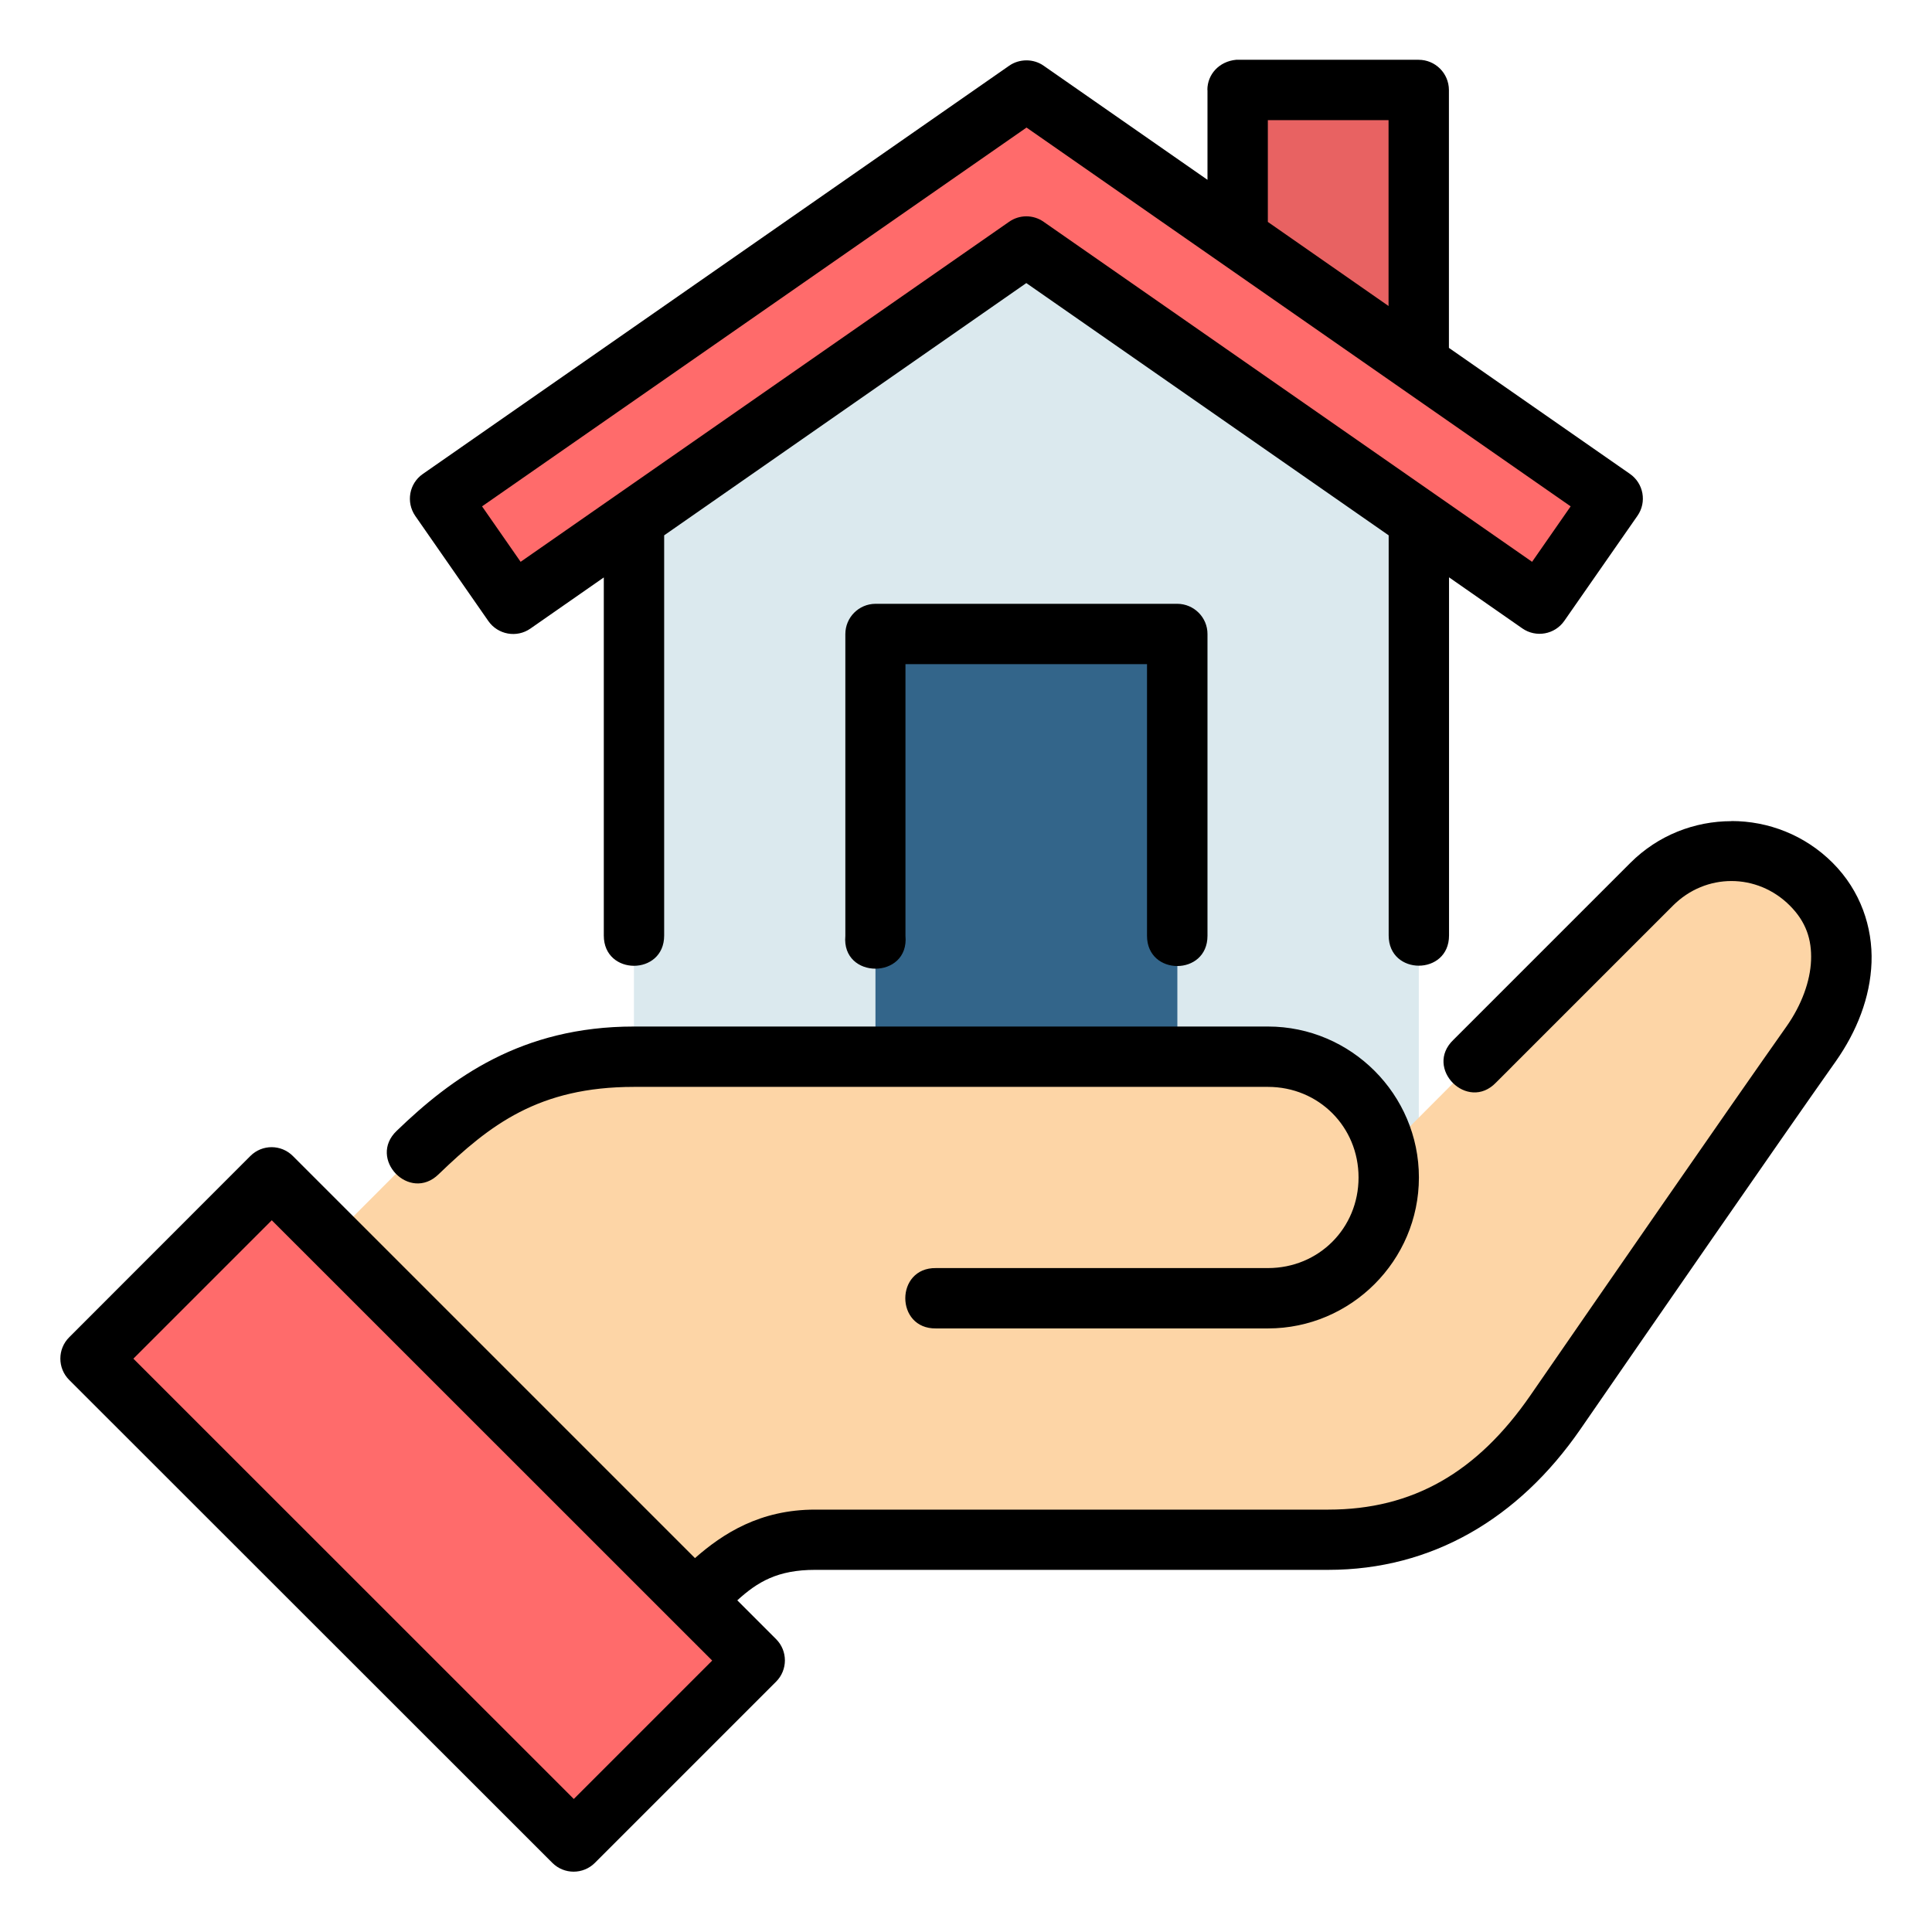
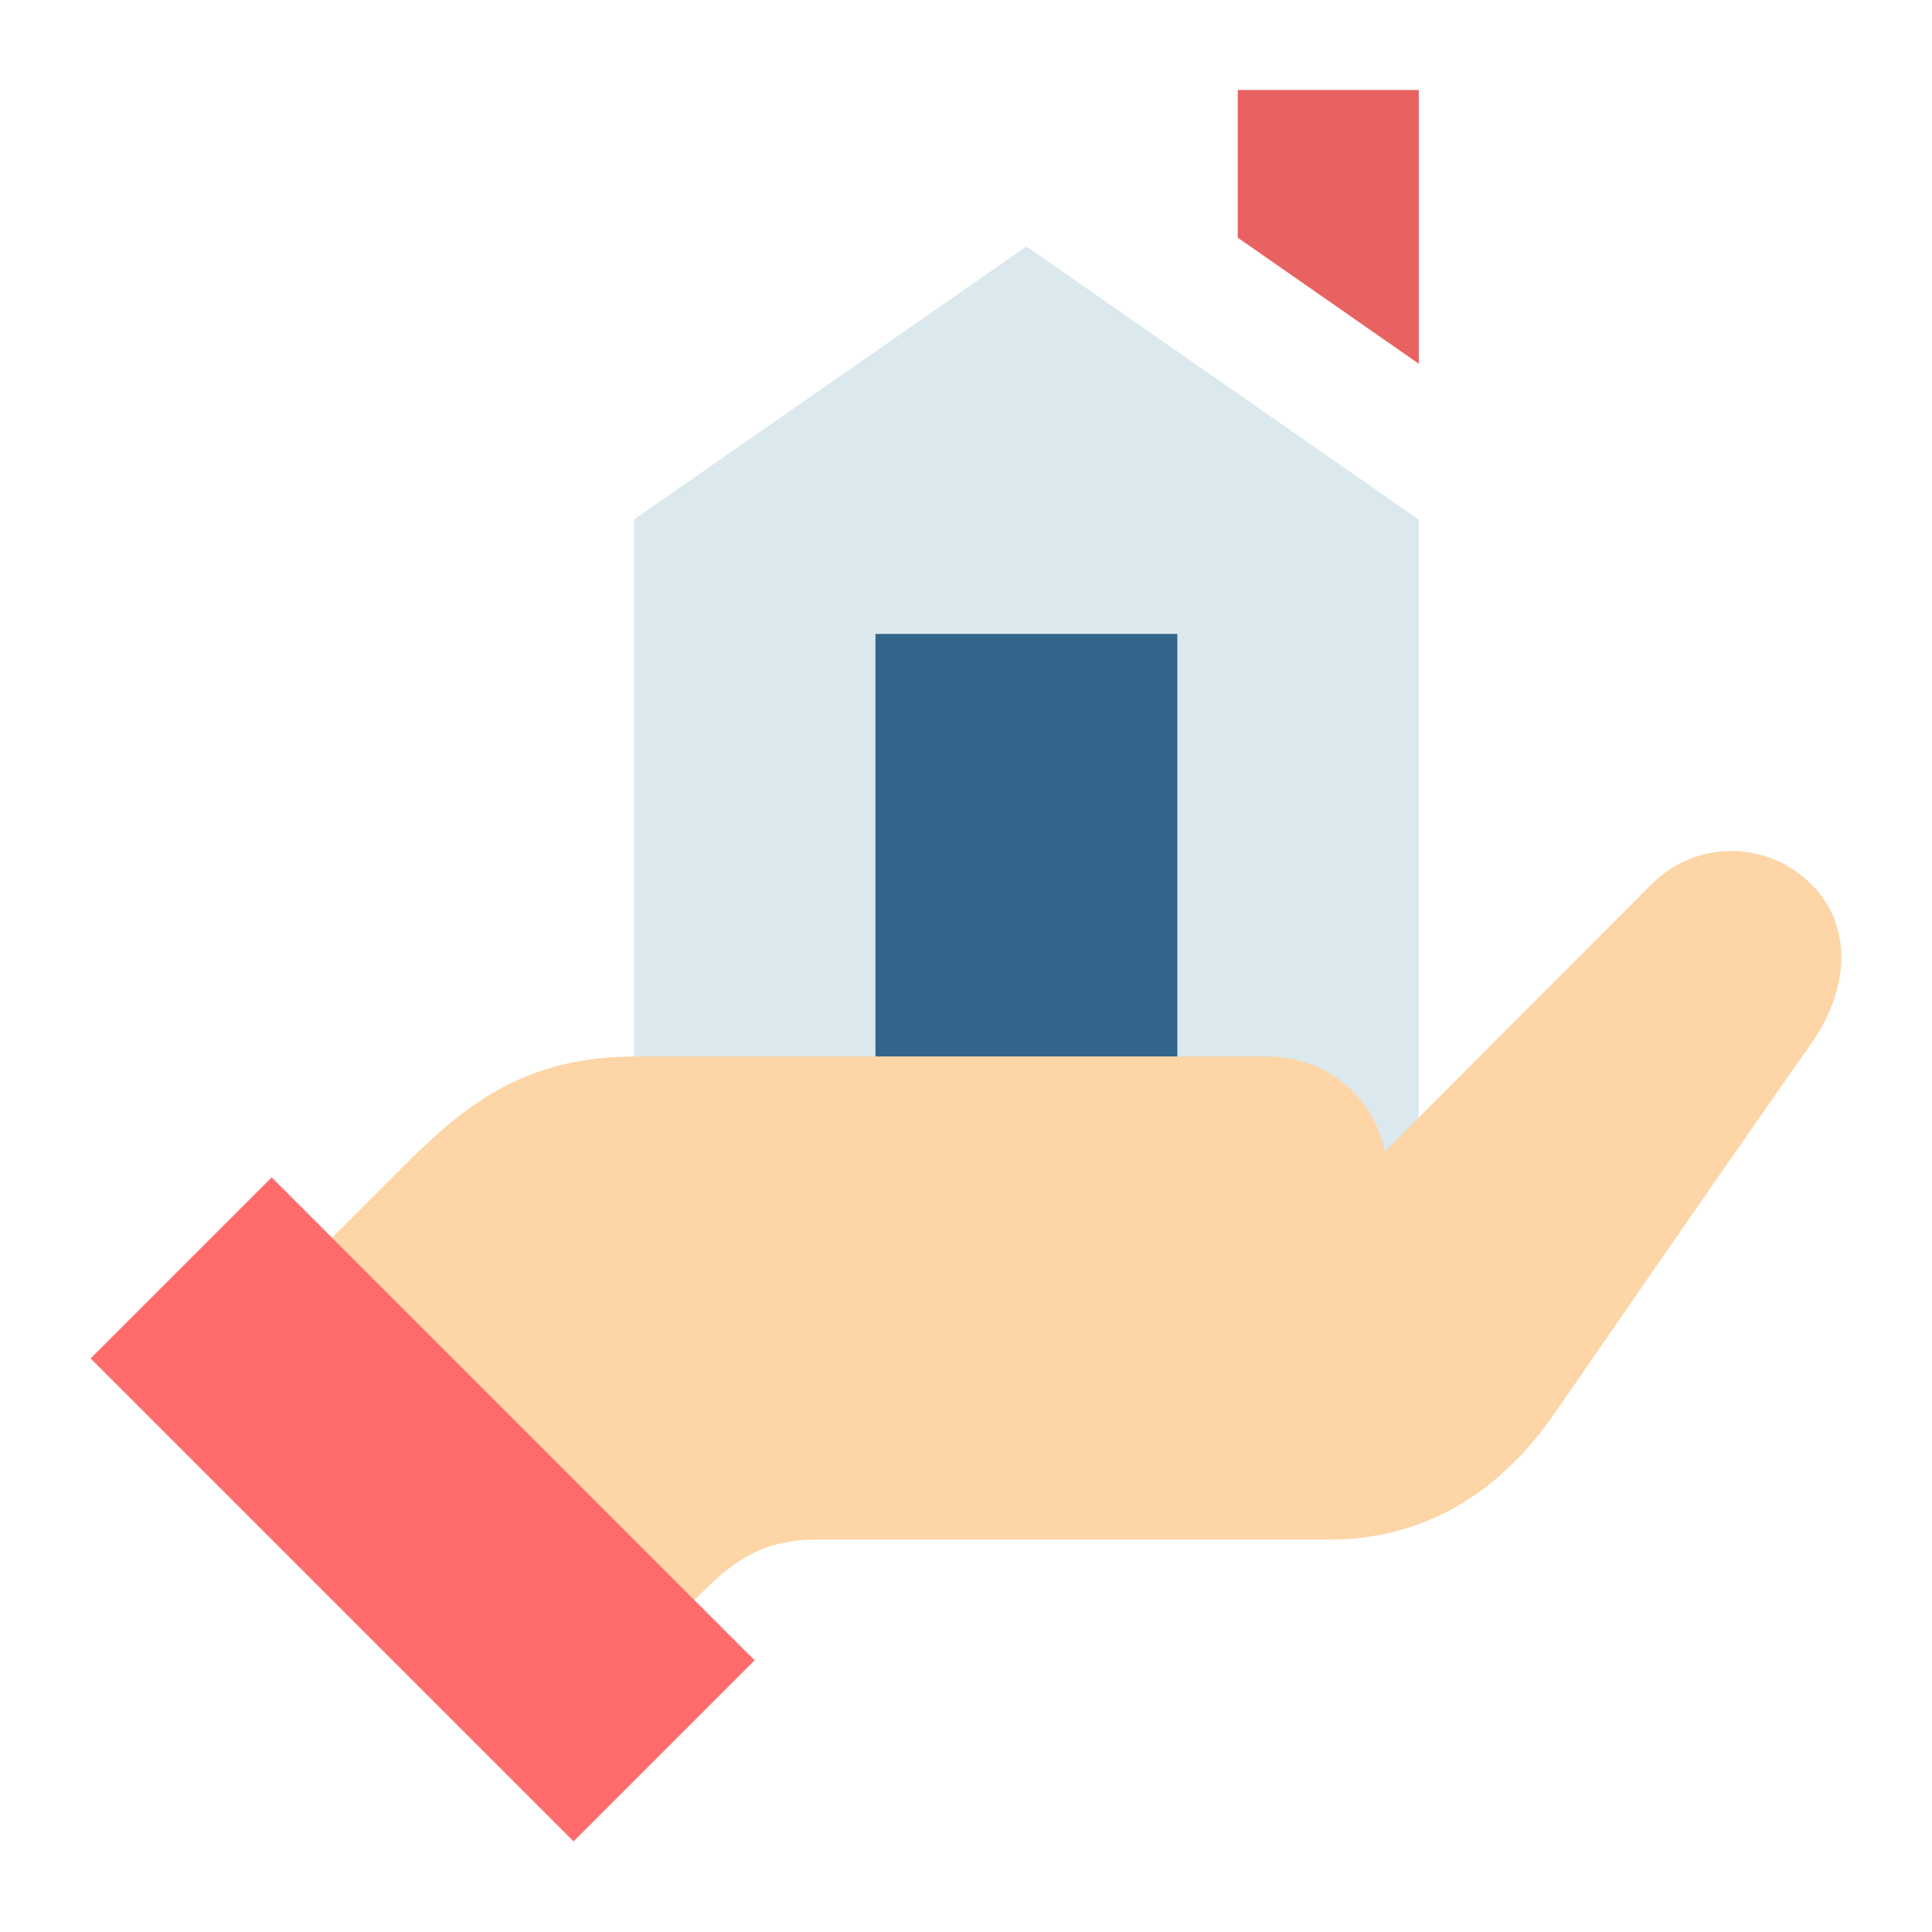
<svg xmlns="http://www.w3.org/2000/svg" id="svg45829" height="512" viewBox="0 0 16.933 16.933" width="512">
  <g id="layer1" transform="translate(0 -280.067)">
    <path id="path11117" d="m8.996 282.227-3.44 2.394v6.293h6.879v-6.293z" fill="#dbe9ee" />
    <path id="path11119" d="m10.848 280.856v1.294l1.587 1.105v-2.399z" fill="#e86262" />
    <path id="path11121" d="m7.673 285.623h2.646v3.704h-2.646z" fill="#33658a" />
-     <path id="path11123" d="m8.996 280.86-5.139 3.577.641.921 4.498-3.131 4.498 3.131.641-.921z" fill="#ff6b6b" />
    <path id="path3770" d="m3.44 290.385c.529-.529 1.058-1.058 2.117-1.058h5.556c.508 0 .93.354 1.024.834l2.339-2.345c.387-.387 1.011-.387 1.398 0 .387.387.316.95 0 1.398-.504.714-1.637 2.354-2.243 3.232-.501.726-1.163 1.115-1.989 1.115h-4.498c-.529 0-.794.265-1.058.529l-3.175-3.175z" fill="#fdd5a6" />
    <path id="path3772" d="m.794 291.973 1.587-1.587 4.233 4.233-1.587 1.587z" fill="#ff6b6b" />
-     <path id="path2398-0" d="m10.583 280.856v.787l-1.436-1c-.044-.031-.097-.047-.15-.047-.054-0-.108.016-.152.047l-5.139 3.578c-.12.083-.149.247-.067.367l.641.922c.084.12.249.15.369.066l.643-.448v3.139c0 .353.529.353.529 0v-3.508l3.174-2.211 3.176 2.211v3.507c0 .353.529.353.529 0v-3.139l.643.448c.12.083.284.053.367-.066l.642-.922c.083-.12.053-.284-.067-.367l-1.586-1.104v-2.261c-.001-.146-.119-.264-.266-.264h-1.599c-.149.014-.252.128-.252.264zm.529.264h1.058v1.629l-1.058-.737zm-2.115.065 4.769 3.32-.338.486-4.281-2.98c-.091-.064-.212-.064-.303 0l-4.281 2.98-.338-.486zm-1.324 4.174c-.146.001-.264.119-.264.266v2.644c-.035.384.562.384.527 0v-2.381h2.117v2.381c0 .353.53.353.53 0v-2.644c.001-.146-.118-.265-.264-.266zm7.502 1.905c-.321 0-.642.122-.886.366l-1.551 1.551c-.26.249.125.634.374.374l1.551-1.551c.287-.287.737-.287 1.024 0 .142.142.193.297.186.48-.007.182-.082.39-.215.579-.506.717-1.639 2.356-2.245 3.234-.465.673-1.029 1.001-1.771 1.001h-4.498c-.482 0-.806.208-1.053.425l-3.524-3.524c-.103-.103-.269-.104-.373 0l-1.587 1.588c-.104.103-.104.272 0 .375l4.234 4.232c.103.103.27.103.373 0l1.588-1.588c.103-.103.103-.27 0-.373l-.34-.34c.178-.162.353-.267.682-.267h4.498c.909 0 1.668-.45 2.207-1.229.606-.878 1.74-2.519 2.242-3.23.182-.259.301-.557.312-.865.011-.308-.096-.628-.341-.873-.244-.244-.565-.366-.886-.366zm-9.619 1.8c-.988 0-1.6.452-2.079.914-.257.245.113.629.367.381.45-.433.876-.766 1.713-.766h5.556c.444 0 .794.349.794.794s-.349.794-.794.794h-2.91c-.358-.005-.358.534 0 .529h2.91c.728 0 1.323-.595 1.323-1.323s-.595-1.323-1.323-1.323zm-3.174 1.698 3.86 3.859-1.213 1.213-3.86-3.859z" font-variant-ligatures="normal" font-variant-position="normal" font-variant-caps="normal" font-variant-numeric="normal" font-variant-alternates="normal" font-feature-settings="normal" text-indent="0" text-align="start" text-decoration-line="none" text-decoration-style="solid" text-decoration-color="#000000" text-transform="none" text-orientation="mixed" white-space="normal" shape-padding="0" isolation="auto" mix-blend-mode="normal" solid-color="#000000" solid-opacity="1" vector-effect="none" />
  </g>
</svg>